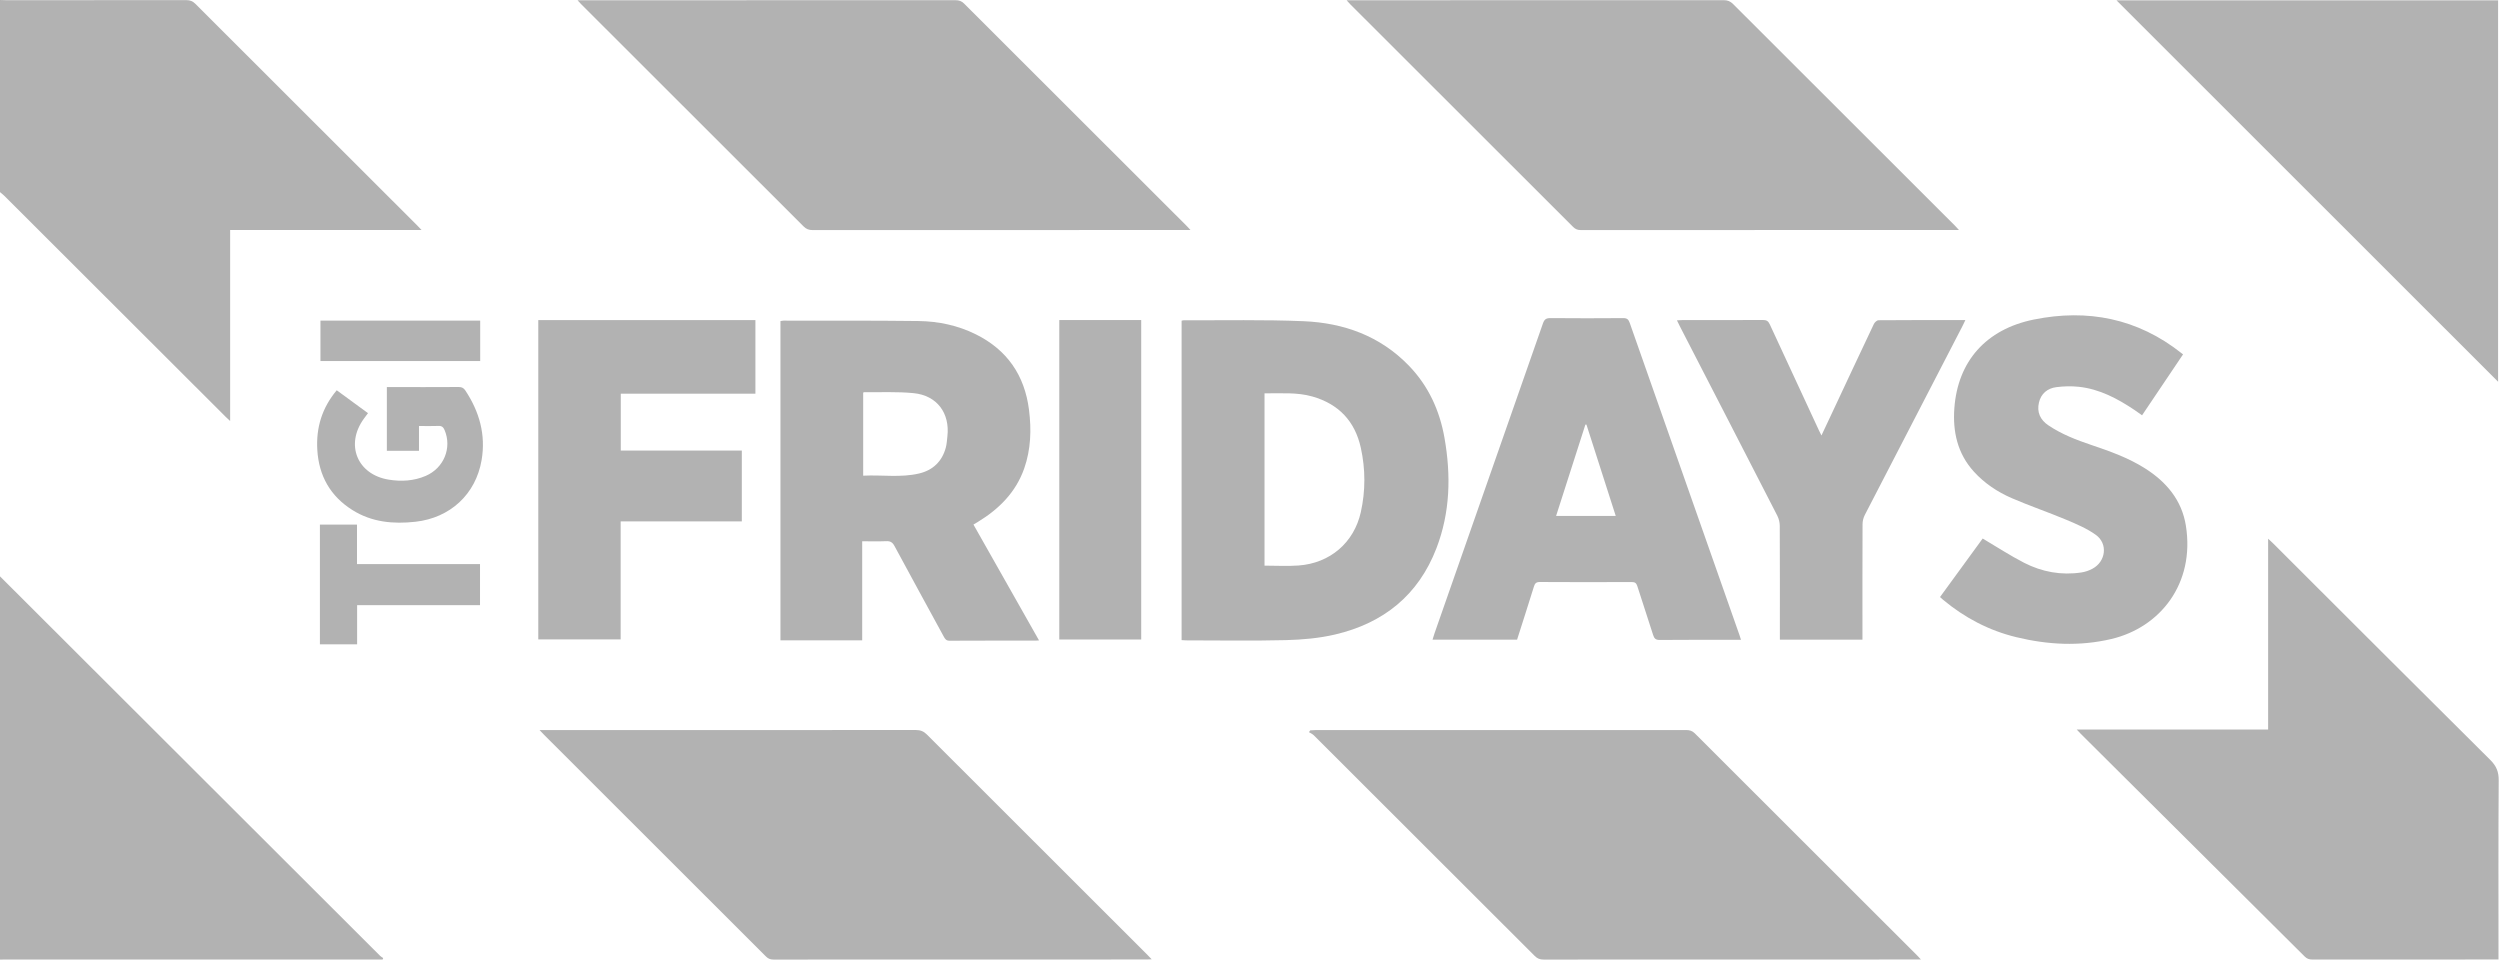
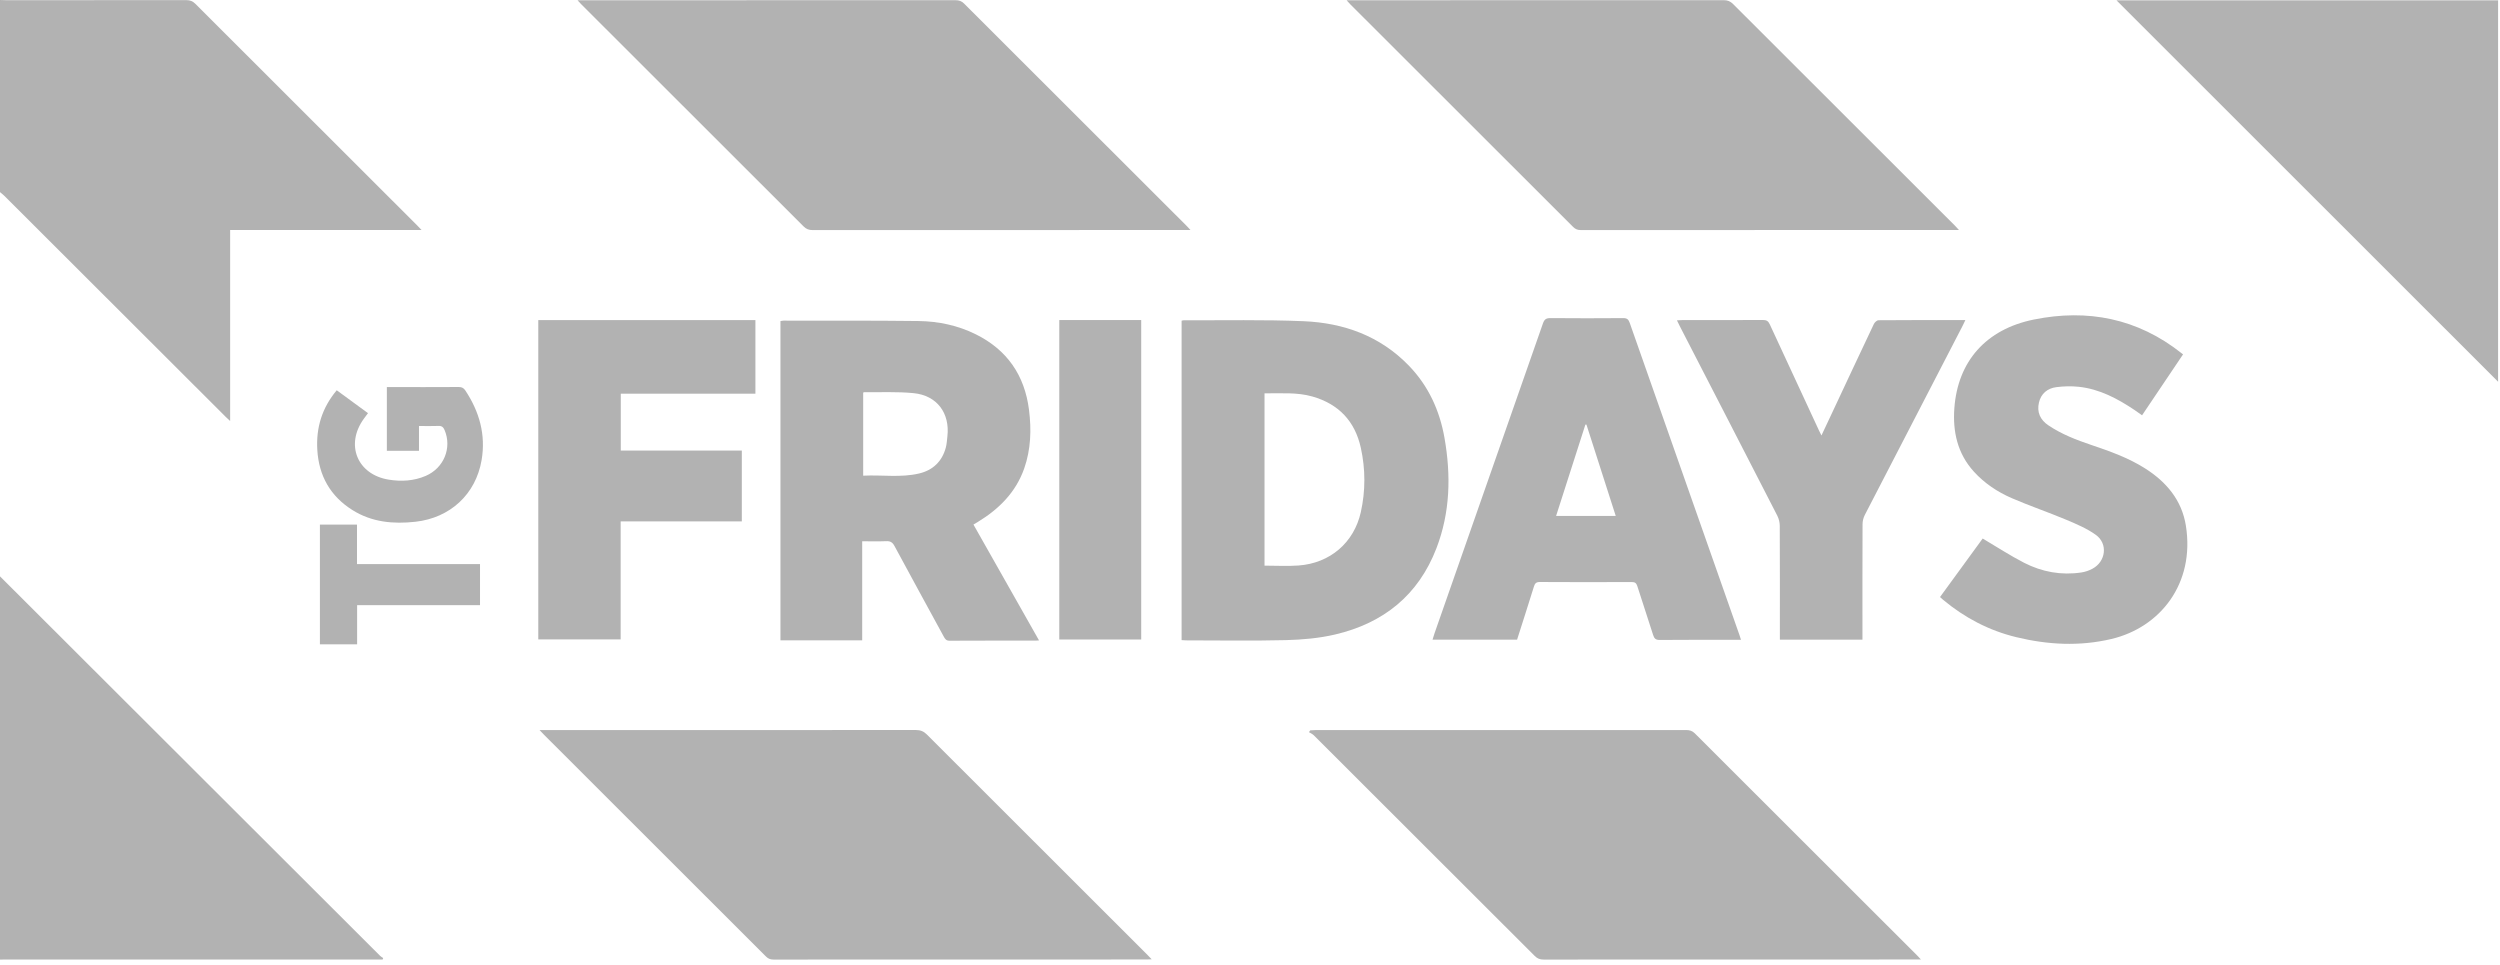
<svg xmlns="http://www.w3.org/2000/svg" width="158" height="61" viewBox="0 0 158 61" fill="none">
  <path d="M0 0C0.133 0.004 0.267 0.012 0.4 0.012C4.194 0.013 7.988 0.015 11.782 0.009C12.014 0.009 12.179 0.073 12.346 0.24C17.024 4.921 21.708 9.595 26.39 14.271C26.461 14.342 26.527 14.416 26.639 14.535H14.545V26.61C14.414 26.486 14.334 26.416 14.259 26.34C9.598 21.686 4.937 17.032 0.276 12.378C0.191 12.293 0.092 12.221 0 12.142C0 8.094 0 4.047 0 0Z" fill="#B2B2B2" />
  <path d="M0 36.426C4.356 40.774 8.712 45.122 13.067 49.471C16.717 53.115 20.367 56.761 24.018 60.404C24.075 60.462 24.149 60.503 24.215 60.551C24.204 60.581 24.193 60.612 24.183 60.641C24.069 60.641 23.956 60.641 23.843 60.641C16.028 60.641 8.215 60.641 0.401 60.641C0.267 60.641 0.133 60.646 0 60.647C0 52.574 0 44.5 0 36.426Z" fill="#B2B2B2" />
  <path d="M75.239 14.537H74.862C67.026 14.537 59.19 14.536 51.355 14.541C51.124 14.541 50.958 14.48 50.79 14.313C46.104 9.625 41.413 4.942 36.723 0.258C36.66 0.195 36.603 0.128 36.501 0.016C36.656 0.016 36.754 0.016 36.852 0.016C44.697 0.016 52.544 0.017 60.389 0.013C60.608 0.013 60.77 0.064 60.931 0.226C65.617 4.914 70.308 9.597 74.999 14.28C75.064 14.345 75.124 14.414 75.239 14.537Z" fill="#B2B2B2" />
-   <path d="M131.252 46.108H143.346V34.047C143.486 34.178 143.571 34.252 143.651 34.332C148.225 38.899 152.795 43.471 157.383 48.024C157.77 48.408 157.923 48.778 157.918 49.324C157.892 52.959 157.905 56.596 157.905 60.231V60.64C157.776 60.64 157.667 60.64 157.558 60.64C153.754 60.64 149.949 60.638 146.145 60.643C145.949 60.643 145.803 60.599 145.658 60.454C140.946 55.762 136.23 51.075 131.515 46.388C131.443 46.317 131.377 46.242 131.251 46.108L131.252 46.108Z" fill="#B2B2B2" />
  <path d="M85.105 0.016H85.486C93.302 0.016 101.118 0.017 108.935 0.011C109.18 0.011 109.353 0.077 109.528 0.252C114.201 4.926 118.879 9.595 123.555 14.265C123.626 14.335 123.69 14.41 123.807 14.536C123.646 14.536 123.548 14.536 123.451 14.536C115.603 14.536 107.756 14.535 99.909 14.54C99.71 14.54 99.568 14.488 99.424 14.345C94.73 9.649 90.03 4.958 85.332 0.266C85.269 0.203 85.212 0.134 85.105 0.016H85.105Z" fill="#B2B2B2" />
  <path d="M34.1 46.142C34.312 46.142 34.434 46.142 34.555 46.142C42.33 46.142 50.105 46.144 57.88 46.137C58.168 46.137 58.374 46.215 58.581 46.423C63.23 51.077 67.886 55.723 72.541 60.371C72.612 60.442 72.68 60.516 72.785 60.627C72.654 60.633 72.567 60.64 72.481 60.64C64.614 60.64 56.747 60.64 48.88 60.645C48.678 60.645 48.54 60.584 48.399 60.442C43.734 55.776 39.064 51.114 34.396 46.451C34.318 46.373 34.243 46.292 34.101 46.142L34.1 46.142Z" fill="#B2B2B2" />
  <path d="M121.402 60.64H120.998C113.184 60.64 105.37 60.64 97.556 60.645C97.324 60.645 97.159 60.582 96.993 60.415C92.344 55.764 87.69 51.117 83.034 46.472C82.95 46.388 82.83 46.338 82.727 46.273C82.753 46.234 82.778 46.196 82.804 46.158C82.91 46.152 83.017 46.142 83.123 46.142C90.937 46.142 98.751 46.142 106.566 46.139C106.784 46.139 106.951 46.186 107.113 46.348C111.799 51.035 116.49 55.717 121.18 60.401C121.237 60.458 121.291 60.52 121.403 60.64H121.402Z" fill="#B2B2B2" />
  <path d="M133.763 0.022H157.879V24.125C149.849 16.098 141.805 8.06 133.763 0.022Z" fill="#B2B2B2" />
  <path d="M54.491 34.208V40.467H49.325V20.293C49.39 20.283 49.457 20.264 49.524 20.264C52.362 20.268 55.201 20.254 58.038 20.289C59.301 20.305 60.531 20.562 61.674 21.13C63.653 22.113 64.758 23.723 65.033 25.9C65.191 27.155 65.153 28.406 64.728 29.613C64.201 31.105 63.151 32.159 61.825 32.97C61.731 33.027 61.636 33.084 61.522 33.152C62.904 35.593 64.277 38.017 65.666 40.473C65.569 40.48 65.521 40.487 65.473 40.487C63.652 40.487 61.833 40.484 60.012 40.494C59.802 40.495 59.731 40.389 59.648 40.237C58.609 38.326 57.561 36.419 56.53 34.504C56.403 34.269 56.264 34.19 56.006 34.202C55.515 34.223 55.023 34.208 54.492 34.208H54.491ZM54.553 30.063C55.742 30.002 56.927 30.199 58.088 29.924C58.95 29.721 59.534 29.17 59.772 28.301C59.836 28.066 59.848 27.816 59.876 27.572C60.04 26.106 59.215 24.991 57.739 24.847C56.701 24.745 55.648 24.799 54.602 24.786C54.586 24.786 54.57 24.81 54.553 24.823V30.063Z" fill="#B2B2B2" />
  <path d="M74.677 40.455V20.267C74.735 20.256 74.784 20.239 74.833 20.239C77.352 20.252 79.874 20.194 82.388 20.3C84.924 20.407 87.22 21.23 89.037 23.106C90.277 24.387 90.987 25.941 91.292 27.676C91.708 30.04 91.655 32.383 90.782 34.651C89.64 37.62 87.43 39.386 84.379 40.1C83.368 40.337 82.307 40.43 81.266 40.456C79.159 40.509 77.05 40.472 74.943 40.471C74.863 40.471 74.782 40.462 74.676 40.455L74.677 40.455ZM79.918 24.858V35.748C80.651 35.748 81.361 35.791 82.065 35.74C84.056 35.597 85.575 34.296 86.004 32.367C86.304 31.017 86.301 29.652 86.004 28.302C85.634 26.619 84.603 25.532 82.939 25.058C81.953 24.778 80.944 24.871 79.918 24.858V24.858Z" fill="#B2B2B2" />
  <path d="M95.878 40.429H90.535C90.582 40.28 90.619 40.147 90.665 40.016C92.95 33.492 95.236 26.967 97.514 20.44C97.603 20.184 97.716 20.101 97.99 20.104C99.522 20.119 101.055 20.116 102.586 20.105C102.825 20.103 102.92 20.184 102.997 20.402C105.305 26.983 107.621 33.559 109.935 40.138C109.965 40.224 109.991 40.311 110.031 40.437C109.905 40.437 109.807 40.437 109.709 40.437C108.105 40.437 106.501 40.43 104.897 40.445C104.636 40.447 104.547 40.353 104.475 40.124C104.152 39.097 103.806 38.077 103.481 37.05C103.418 36.85 103.331 36.783 103.117 36.785C101.184 36.794 99.25 36.795 97.317 36.783C97.081 36.782 97.004 36.874 96.943 37.074C96.596 38.19 96.238 39.301 95.879 40.428L95.878 40.429ZM98.344 32.608H102.115C101.49 30.659 100.876 28.746 100.263 26.834C100.241 26.834 100.219 26.834 100.197 26.834C99.585 28.743 98.972 30.651 98.345 32.608H98.344Z" fill="#B2B2B2" />
  <path d="M122.609 37.733C123.527 36.474 124.439 35.223 125.305 34.035C126.193 34.559 127.035 35.112 127.926 35.569C129.056 36.148 130.274 36.371 131.544 36.179C131.783 36.144 132.026 36.06 132.239 35.946C133.094 35.49 133.236 34.362 132.453 33.801C131.895 33.401 131.239 33.123 130.6 32.854C129.456 32.374 128.278 31.974 127.139 31.481C126.241 31.091 125.425 30.549 124.756 29.815C123.709 28.666 123.405 27.279 123.516 25.784C123.735 22.85 125.498 20.812 128.538 20.195C131.937 19.505 135.096 20.123 137.866 22.317C137.89 22.336 137.914 22.354 137.969 22.396C137.106 23.678 136.25 24.951 135.378 26.247C135.207 26.127 135.054 26.014 134.896 25.908C133.819 25.188 132.688 24.585 131.377 24.445C130.912 24.395 130.431 24.409 129.967 24.467C129.402 24.538 128.993 24.874 128.861 25.442C128.721 26.043 128.936 26.53 129.454 26.879C130.288 27.441 131.216 27.8 132.16 28.118C133.339 28.516 134.51 28.931 135.567 29.601C136.916 30.457 137.89 31.607 138.148 33.224C138.73 36.89 136.517 39.659 133.436 40.385C131.416 40.861 129.419 40.751 127.425 40.268C125.697 39.849 124.166 39.041 122.803 37.907C122.742 37.855 122.683 37.8 122.608 37.733L122.609 37.733Z" fill="#B2B2B2" />
  <path d="M46.883 28.475V32.952H39.225V40.41H34.02V20.23H47.742V24.881H39.233V28.475H46.883Z" fill="#B2B2B2" />
  <path d="M105.982 20.245C106.129 20.238 106.227 20.229 106.325 20.229C108.023 20.228 109.72 20.233 111.416 20.223C111.647 20.221 111.757 20.295 111.852 20.503C112.882 22.74 113.922 24.972 114.959 27.206C115.002 27.298 115.05 27.387 115.116 27.521C115.347 27.031 115.56 26.581 115.771 26.129C116.655 24.243 117.537 22.356 118.43 20.474C118.48 20.37 118.623 20.239 118.723 20.239C120.532 20.224 122.342 20.228 124.212 20.228C124.148 20.363 124.102 20.468 124.049 20.569C121.983 24.561 119.915 28.552 117.855 32.547C117.766 32.72 117.713 32.934 117.713 33.129C117.703 35.419 117.707 37.71 117.707 40.001V40.428H112.488V40.071C112.488 37.791 112.492 35.51 112.481 33.23C112.48 33.015 112.423 32.781 112.325 32.59C110.279 28.599 108.223 24.613 106.169 20.626C106.109 20.512 106.055 20.394 105.982 20.244V20.245Z" fill="#B2B2B2" />
  <path d="M72.124 40.417H66.947V20.227H72.124V40.417Z" fill="#B2B2B2" />
  <path d="M21.281 24.665C21.951 25.156 22.596 25.628 23.257 26.112C23.163 26.238 23.078 26.351 22.994 26.466C21.807 28.101 22.576 29.991 24.569 30.314C25.362 30.442 26.15 30.399 26.901 30.078C28.053 29.585 28.573 28.309 28.099 27.183C28.021 27 27.926 26.909 27.712 26.919C27.313 26.936 26.912 26.923 26.48 26.923V28.491H24.449V24.464H24.734C26.153 24.464 27.572 24.468 28.991 24.459C29.191 24.458 29.307 24.521 29.415 24.686C30.299 26.024 30.709 27.477 30.438 29.074C30.071 31.239 28.449 32.732 26.256 32.975C24.852 33.131 23.498 33.005 22.274 32.236C20.876 31.359 20.152 30.071 20.054 28.433C19.97 27.033 20.349 25.776 21.281 24.665Z" fill="#B2B2B2" />
  <path d="M30.337 35.651V38.246H22.57V40.721H20.218V33.155H22.562V35.651H30.337Z" fill="#B2B2B2" />
-   <path d="M30.348 22.818H20.253V20.263H30.348V22.818Z" fill="#B2B2B2" />
</svg>